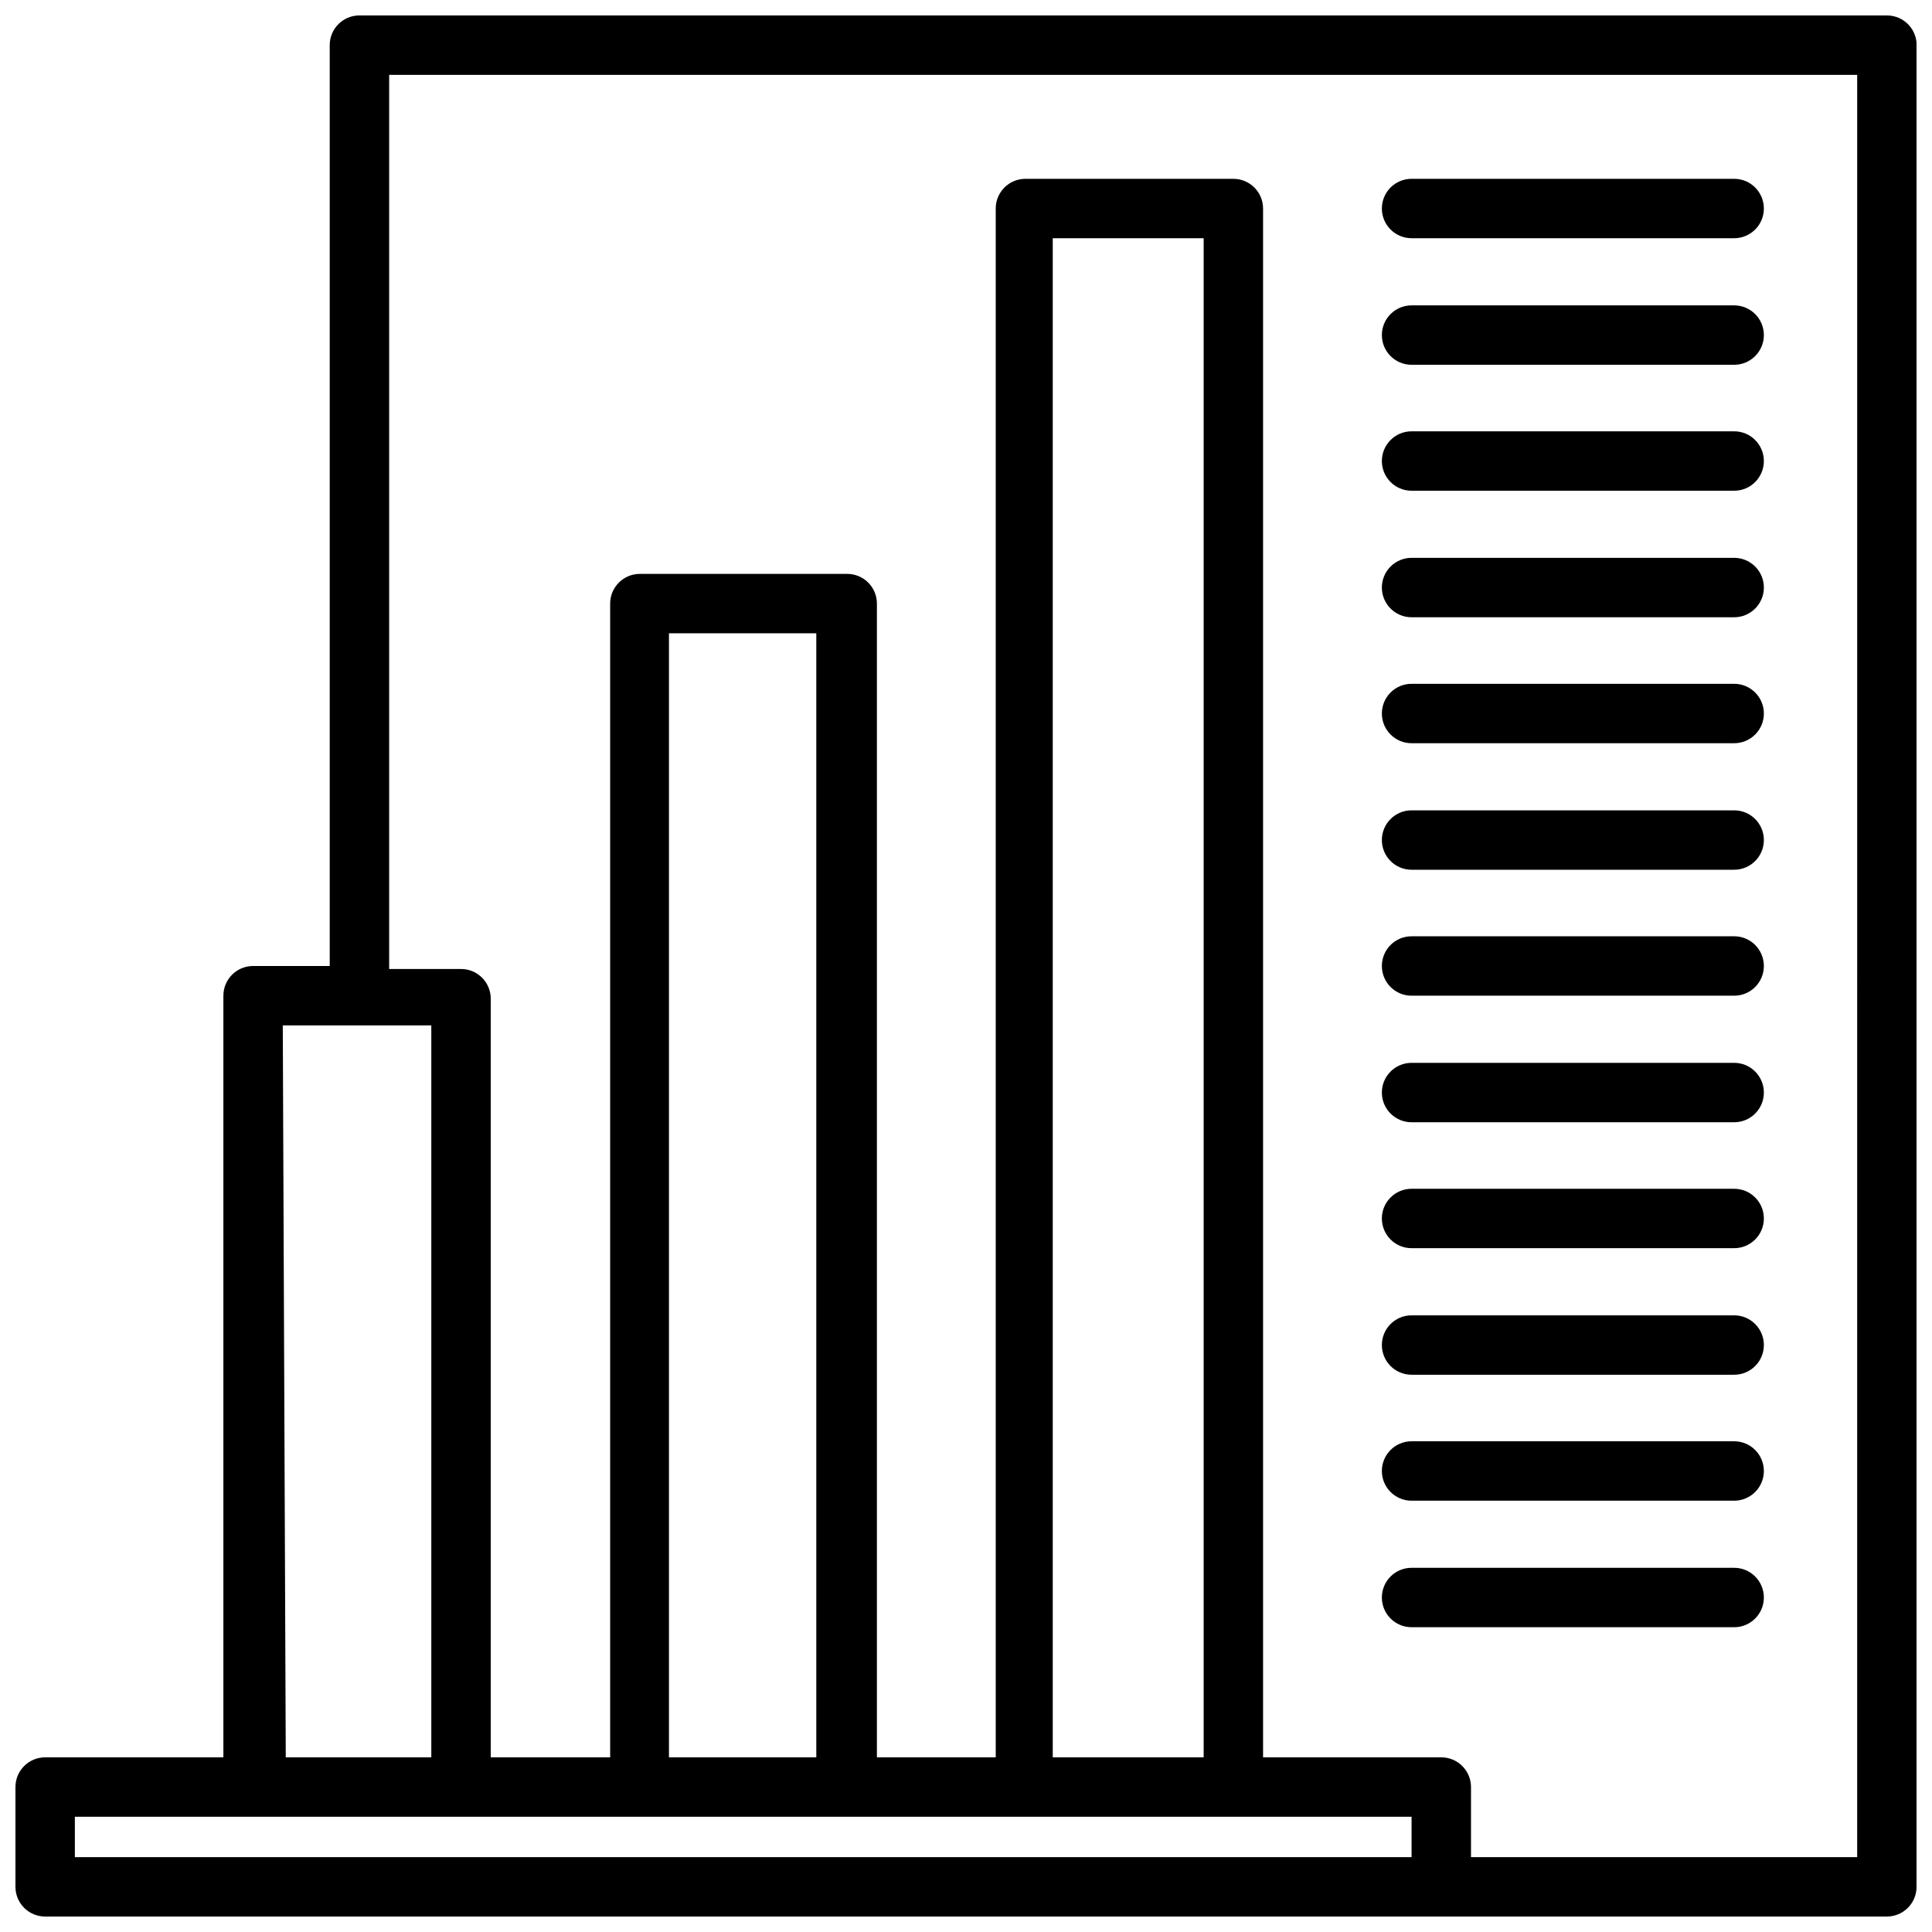
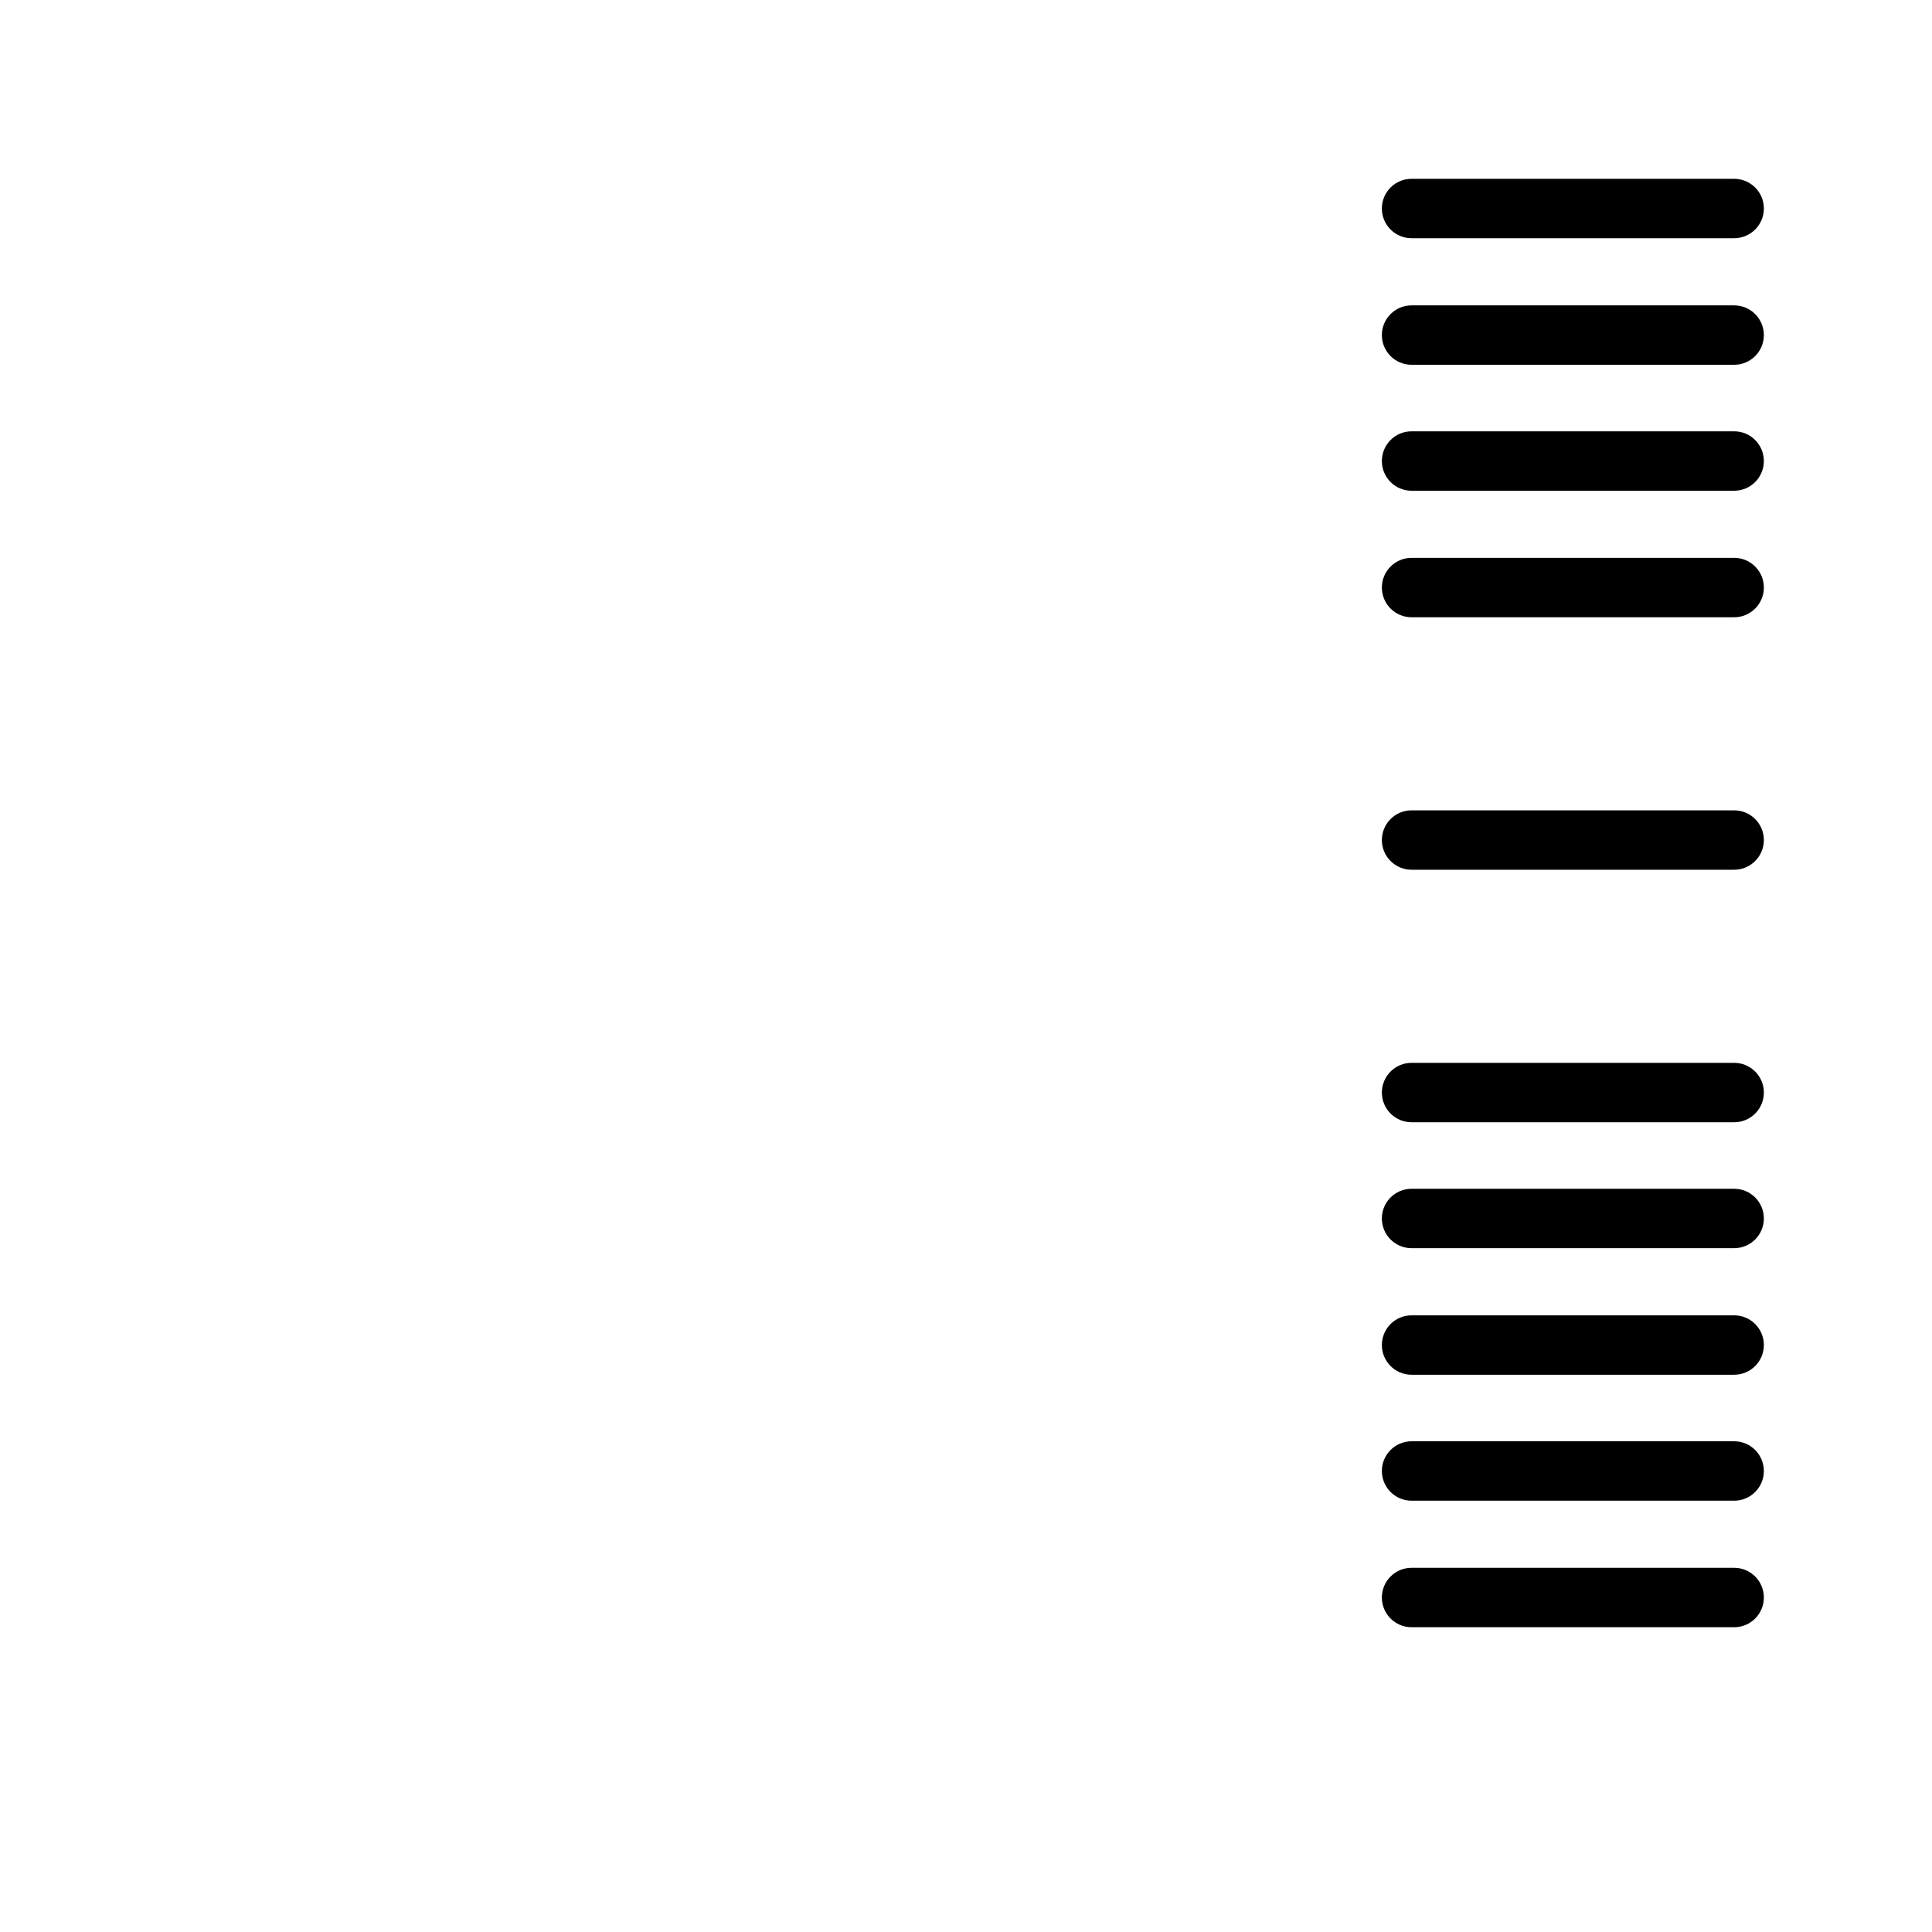
<svg xmlns="http://www.w3.org/2000/svg" width="800px" height="800px" version="1.1" viewBox="144 144 512 512">
  <defs>
    <clipPath id="a">
      <path d="m148.09 148.09h503.81v503.81h-503.81z" />
    </clipPath>
  </defs>
  <g clip-path="url(#a)">
-     <path d="m644.03 148.09h-404.78c-4.348 0-7.871 3.523-7.871 7.871v244.04h-20.309c-4.348 0-7.871 3.523-7.871 7.871v201.84h-47.234c-4.348 0-7.871 3.523-7.871 7.871v26.449c0 2.086 0.828 4.09 2.305 5.566 1.477 1.477 3.481 2.305 5.566 2.305h488.07c2.086 0 4.09-0.828 5.566-2.305 1.477-1.477 2.305-3.481 2.305-5.566v-487.44c0.176-2.191-0.574-4.359-2.07-5.977-1.496-1.617-3.598-2.531-5.801-2.523zm-425.09 267.65h39.359v193.97h-38.57zm299.14 220.42h-354.24v-10.707h354.24zm-196.8-26.449v-297.88h39.047v297.88zm101.71 0v-402.58h39.992v402.58zm213.18 26.449h-102.34v-18.578c0-2.09-0.832-4.09-2.309-5.566s-3.477-2.305-5.566-2.305h-47.23v-410.45c0-2.086-0.828-4.09-2.305-5.566-1.477-1.477-3.481-2.305-5.566-2.305h-55.105c-4.348 0-7.871 3.523-7.871 7.871v410.45h-31.488v-305.75c0-2.09-0.828-4.09-2.305-5.566-1.477-1.477-3.481-2.309-5.566-2.309h-54.949c-4.348 0-7.871 3.527-7.871 7.875v305.75h-31.645v-201.05c0-2.086-0.832-4.09-2.305-5.566-1.477-1.477-3.481-2.305-5.566-2.305h-19.051v-236.95h389.04z" />
-   </g>
+     </g>
  <path d="m518.08 207.13h85.492c4.348 0 7.871-3.523 7.871-7.871 0-4.348-3.523-7.871-7.871-7.871h-85.492c-4.348 0-7.871 3.523-7.871 7.871 0 4.348 3.523 7.871 7.871 7.871z" />
  <path d="m518.08 240.67h85.492c4.348 0 7.871-3.523 7.871-7.871s-3.523-7.871-7.871-7.871h-85.492c-4.348 0-7.871 3.523-7.871 7.871s3.523 7.871 7.871 7.871z" />
  <path d="m518.08 274.05h85.492c4.348 0 7.871-3.523 7.871-7.871 0-4.348-3.523-7.875-7.871-7.875h-85.492c-4.348 0-7.871 3.527-7.871 7.875 0 4.348 3.523 7.871 7.871 7.871z" />
  <path d="m518.08 307.58h85.492c4.348 0 7.871-3.527 7.871-7.875 0-4.344-3.523-7.871-7.871-7.871h-85.492c-4.348 0-7.871 3.527-7.871 7.871 0 4.348 3.523 7.875 7.871 7.875z" />
-   <path d="m518.08 340.96h85.492c4.348 0 7.871-3.523 7.871-7.871 0-4.348-3.523-7.871-7.871-7.871h-85.492c-4.348 0-7.871 3.523-7.871 7.871 0 4.348 3.523 7.871 7.871 7.871z" />
  <path d="m518.08 374.49h85.492c4.348 0 7.871-3.523 7.871-7.871s-3.523-7.871-7.871-7.871h-85.492c-4.348 0-7.871 3.523-7.871 7.871s3.523 7.871 7.871 7.871z" />
-   <path d="m518.08 407.87h85.492c4.348 0 7.871-3.523 7.871-7.871s-3.523-7.875-7.871-7.875h-85.492c-4.348 0-7.871 3.527-7.871 7.875s3.523 7.871 7.871 7.871z" />
  <path d="m518.08 441.41h85.492c4.348 0 7.871-3.523 7.871-7.871s-3.523-7.875-7.871-7.875h-85.492c-4.348 0-7.871 3.527-7.871 7.875s3.523 7.871 7.871 7.871z" />
  <path d="m518.08 474.78h85.492c4.348 0 7.871-3.523 7.871-7.871s-3.523-7.871-7.871-7.871h-85.492c-4.348 0-7.871 3.523-7.871 7.871s3.523 7.871 7.871 7.871z" />
  <path d="m518.08 508.32h85.492c4.348 0 7.871-3.523 7.871-7.871 0-4.348-3.523-7.871-7.871-7.871h-85.492c-4.348 0-7.871 3.523-7.871 7.871 0 4.348 3.523 7.871 7.871 7.871z" />
  <path d="m518.08 541.7h85.492c4.348 0 7.871-3.523 7.871-7.871 0-4.348-3.523-7.875-7.871-7.875h-85.492c-4.348 0-7.871 3.527-7.871 7.875 0 4.348 3.523 7.871 7.871 7.871z" />
  <path d="m518.08 575.23h85.492c4.348 0 7.871-3.523 7.871-7.871s-3.523-7.875-7.871-7.875h-85.492c-4.348 0-7.871 3.527-7.871 7.875s3.523 7.871 7.871 7.871z" />
</svg>